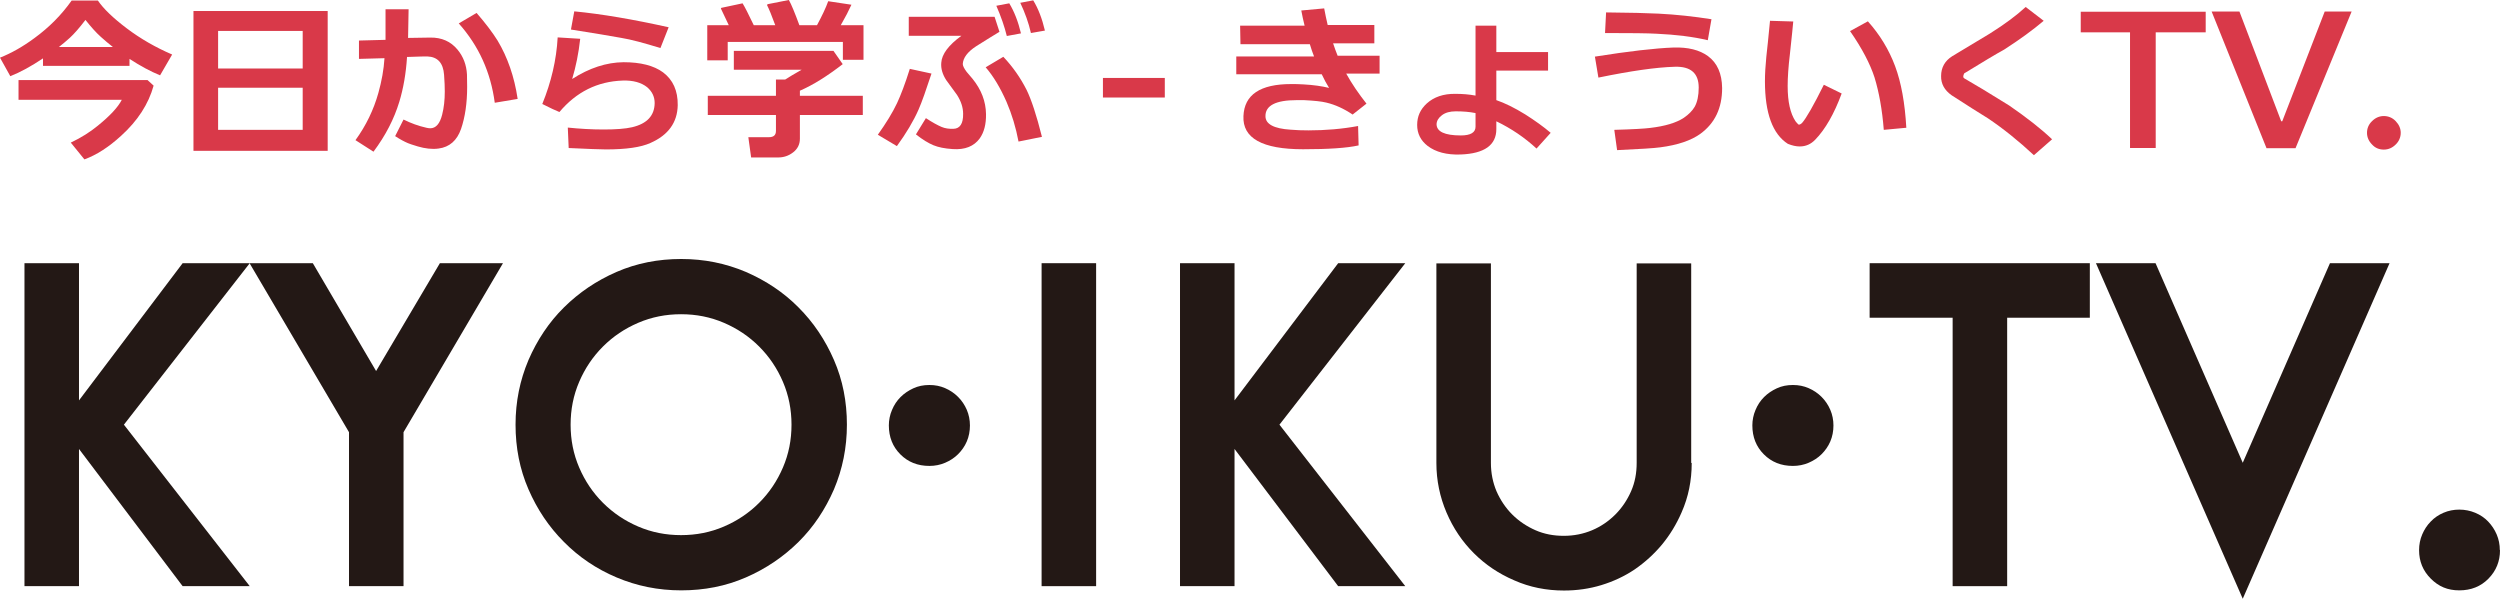
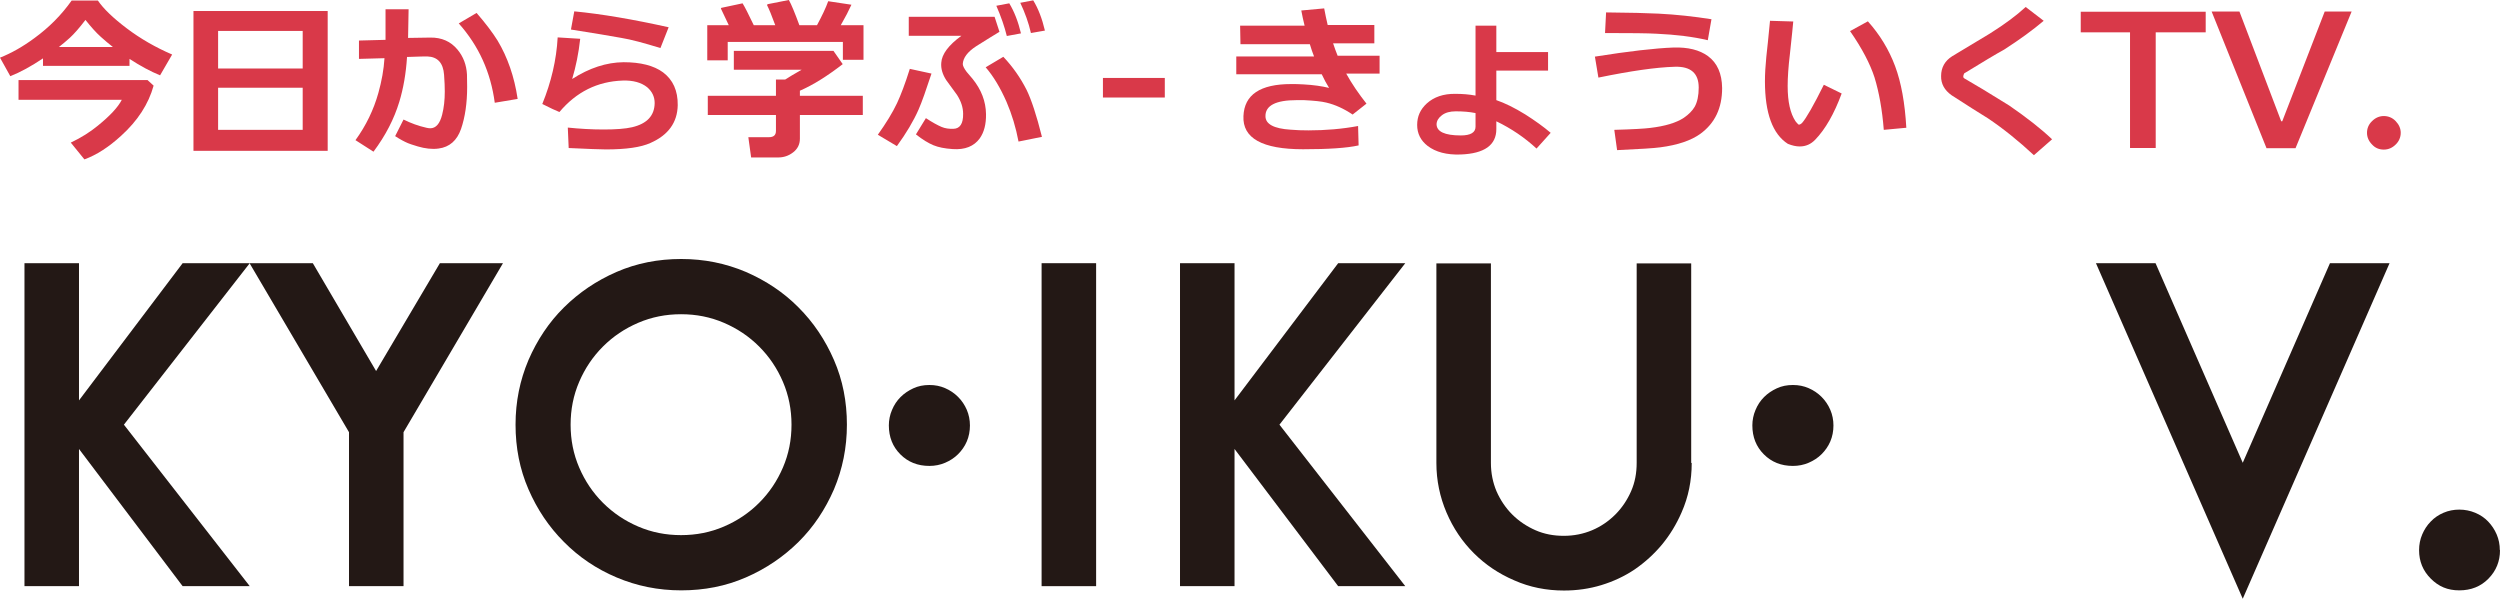
<svg xmlns="http://www.w3.org/2000/svg" id="_レイヤー_2" viewBox="0 0 143.05 34.26">
  <defs>
    <style>.cls-1{fill:#231815;}.cls-1,.cls-2{stroke-width:0px;}.cls-2{fill:#d93949;}</style>
  </defs>
  <g id="_レイヤー_1-2">
    <path class="cls-1" d="m14.29,33.54h-3.84l-5.93-7.85v7.85H1.4V15.06h3.12v7.85l5.93-7.85h3.84l-7.2,9.24,7.2,9.24Z" />
    <path class="cls-1" d="m28.78,15.06l-5.69,9.67v8.81h-3.12v-8.81l-5.69-9.67h3.62l3.62,6.17,3.65-6.17h3.6Z" />
    <path class="cls-1" d="m48.46,24.3c0,1.31-.25,2.54-.74,3.7-.5,1.15-1.17,2.16-2.03,3.01s-1.86,1.53-3.01,2.03-2.38.74-3.7.74-2.54-.25-3.7-.74-2.16-1.17-3.01-2.03c-.86-.86-1.53-1.86-2.03-3.01-.5-1.15-.74-2.38-.74-3.7s.25-2.54.74-3.7c.5-1.15,1.17-2.16,2.03-3.01s1.86-1.53,3.01-2.03c1.15-.5,2.38-.74,3.7-.74s2.54.25,3.7.74c1.15.5,2.16,1.17,3.01,2.03.86.86,1.53,1.86,2.03,3.01.5,1.15.74,2.38.74,3.7Zm-3.17,0c0-.86-.16-1.68-.49-2.45-.33-.77-.78-1.44-1.36-2.02s-1.25-1.03-2.02-1.36c-.77-.33-1.58-.49-2.45-.49s-1.68.16-2.45.49c-.77.33-1.44.78-2.02,1.36-.58.58-1.03,1.25-1.36,2.02-.33.77-.49,1.58-.49,2.45s.16,1.68.49,2.45c.33.77.78,1.44,1.36,2.02.58.58,1.25,1.03,2.02,1.36s1.58.49,2.45.49,1.68-.16,2.45-.49,1.44-.78,2.02-1.36,1.03-1.25,1.36-2.02c.33-.77.49-1.58.49-2.45Z" />
    <path class="cls-1" d="m55.5,24.34c0,.33-.06.64-.18.92-.12.28-.29.52-.5.73s-.46.37-.74.49-.58.18-.9.18c-.67,0-1.22-.22-1.66-.66-.44-.44-.66-.99-.66-1.66,0-.3.06-.6.18-.88.12-.29.28-.53.49-.74.21-.21.45-.37.73-.5.28-.13.58-.19.92-.19s.62.06.9.18.53.29.74.5.38.46.5.74c.12.28.18.58.18.9Z" />
    <path class="cls-1" d="m62.72,33.54h-3.12V15.06h3.12v18.48Z" />
    <path class="cls-1" d="m80.41,33.54h-3.84l-5.93-7.85v7.85h-3.12V15.06h3.12v7.85l5.93-7.85h3.84l-7.2,9.24,7.2,9.24Z" />
    <path class="cls-1" d="m96.8,26.49c0,1.01-.19,1.95-.58,2.83-.29.67-.66,1.28-1.12,1.84-.46.55-.98,1.02-1.56,1.42-.58.39-1.22.69-1.91.9-.69.21-1.4.31-2.14.31-1.01,0-1.96-.19-2.84-.58-.89-.38-1.66-.9-2.32-1.56-.66-.66-1.18-1.43-1.56-2.32-.38-.89-.58-1.84-.58-2.84v-11.42h3.12v11.42c0,.58.11,1.12.32,1.62.22.5.52.95.9,1.33s.83.68,1.33.9,1.04.32,1.62.32,1.12-.11,1.62-.32.95-.52,1.33-.9.68-.83.9-1.33c.22-.5.32-1.04.32-1.62v-11.42h3.12v11.42Z" />
    <path class="cls-1" d="m104.91,24.34c0,.33-.06.64-.18.92-.12.28-.29.52-.5.73s-.46.37-.74.49c-.28.12-.58.18-.9.18-.67,0-1.22-.22-1.66-.66-.44-.44-.66-.99-.66-1.66,0-.3.06-.6.18-.88.12-.29.28-.53.49-.74.21-.21.45-.37.73-.5.28-.13.58-.19.92-.19s.62.06.9.18c.28.12.53.29.74.5s.38.46.5.74c.12.28.18.58.18.9Z" />
-     <path class="cls-1" d="m119.58,18.18h-4.73v15.36h-3.12v-15.36h-4.75v-3.12h12.6v3.12Z" />
    <path class="cls-1" d="m136.73,15.06l-8.4,19.2-8.4-19.2h3.41l4.99,11.42,4.99-11.42h3.41Z" />
    <path class="cls-1" d="m143.05,31.48c0,.64-.22,1.18-.66,1.63-.44.45-1,.67-1.67.67s-1.18-.22-1.63-.67c-.45-.45-.67-.99-.67-1.63,0-.32.06-.62.18-.9.12-.28.28-.53.49-.74.21-.22.45-.38.73-.5s.58-.18.9-.18.62.06.91.18.54.29.74.5c.21.22.37.46.49.74.12.28.18.58.18.9Z" />
    <path class="cls-2" d="m7.41,3.77H2.46v-.43c-.67.45-1.29.79-1.87,1.02l-.59-1.06c.65-.26,1.31-.63,1.97-1.12C2.82,1.56,3.53.84,4.1.03h1.5c.32.47.87,1,1.65,1.59.78.59,1.65,1.09,2.6,1.5l-.69,1.19c-.54-.22-1.12-.53-1.75-.94v.4Zm1.38,1.13c-.29,1.05-.91,2.01-1.86,2.87-.71.65-1.41,1.1-2.1,1.35l-.78-.96c.59-.28,1.1-.6,1.55-.97.69-.56,1.15-1.05,1.37-1.48H1.06v-1.13h7.38l.35.32ZM3.37,2.69h3.09c-.24-.19-.47-.38-.69-.58-.28-.25-.57-.58-.88-.97-.35.46-.65.8-.89,1.02-.2.18-.41.36-.63.53Z" />
    <path class="cls-2" d="m11.07,8.63V.63h7.68v8h-7.68Zm1.41-4.71h4.84V1.77h-4.84v2.15Zm4.84,1.1h-4.84v2.41h4.84v-2.41Z" />
    <path class="cls-2" d="m26.38,7.38c-.23.66-.66,1.04-1.29,1.12-.37.05-.77,0-1.18-.12-.31-.09-.5-.16-.57-.19-.19-.08-.44-.21-.73-.4l.48-.95c.42.21.86.37,1.31.47.08.02.15.03.22.03.32,0,.55-.26.68-.78.1-.39.15-.83.15-1.32,0-.25-.01-.57-.04-.96-.05-.68-.37-1.03-.96-1.05-.06,0-.45,0-1.16.03-.06.95-.21,1.8-.44,2.56-.3.99-.79,1.94-1.48,2.86l-1.03-.66c.61-.84,1.04-1.74,1.31-2.7.19-.68.31-1.34.35-1.99l-1.46.04v-1.05l1.52-.04V.53h1.32l-.03,1.64,1.27-.02c.65-.01,1.17.22,1.56.69.33.4.51.87.54,1.42,0,.26.01.5.01.72,0,.93-.12,1.73-.35,2.4Zm1.93-1.5c-.23-1.74-.91-3.25-2.06-4.54l1.02-.6c.52.6.92,1.13,1.2,1.58.57.95.96,2.06,1.15,3.34l-1.31.22Z" />
    <path class="cls-2" d="m37.22,8.18c-.55.25-1.4.37-2.55.37-.34,0-1.05-.03-2.13-.08l-.05-1.17c.68.07,1.36.11,2.05.11s1.25-.04,1.63-.13c.85-.2,1.28-.66,1.29-1.38,0-.36-.14-.66-.43-.91-.34-.27-.81-.4-1.4-.38-1.45.05-2.65.65-3.62,1.8-.2-.08-.53-.23-.98-.46.51-1.25.81-2.52.88-3.81l1.29.08c-.09.83-.25,1.6-.46,2.3.98-.63,1.96-.95,2.94-.96.97,0,1.73.19,2.26.58.57.43.85,1.05.84,1.88-.02.99-.54,1.71-1.56,2.16Zm.57-5.43c-.94-.29-1.68-.49-2.23-.58-.6-.11-1.56-.27-2.89-.48l.19-1.04c1.57.15,3.37.46,5.4.91l-.47,1.19Z" />
    <path class="cls-2" d="m41.7,1.44c-.11-.24-.26-.56-.45-.95l.02-.04,1.22-.26c.12.19.33.6.64,1.25h1.23c-.2-.55-.36-.93-.47-1.15l.03-.05,1.22-.24c.14.25.34.73.6,1.44h1.01c.29-.54.51-1,.64-1.37l1.33.2c-.15.33-.35.72-.61,1.17h1.3v1.98h-1.18v-1.02h-6.59v1.05h-1.17V1.44h1.23Zm4.07,6.5c0,.32-.13.58-.39.78-.26.2-.54.29-.86.29h-1.54l-.16-1.16h1.18c.27,0,.4-.12.4-.36v-.91h-3.9v-1.1h3.9v-.93h.53c.22-.14.53-.33.94-.56h-3.88v-1.08h5.7l.53.76c-.89.69-1.71,1.2-2.45,1.52v.29h3.6v1.1h-3.6v1.36Z" />
    <path class="cls-2" d="m52.56,6.27c-.29.66-.71,1.36-1.24,2.09l-1.09-.65c.47-.66.84-1.26,1.1-1.81.21-.45.46-1.1.73-1.96l1.24.27c-.31.94-.55,1.63-.74,2.06Zm3.29-3.62c-.49.32-.74.66-.76,1.01,0,.1.07.25.22.45.11.13.23.27.34.4.5.62.76,1.29.77,2.02.01.57-.11,1.04-.36,1.39-.33.45-.84.66-1.55.61-.45-.03-.81-.1-1.1-.22-.29-.12-.62-.32-1-.62l.57-.93c.38.25.68.41.89.5.21.09.44.12.69.11.37-.01.56-.3.55-.86,0-.36-.12-.72-.35-1.08-.21-.29-.41-.57-.62-.85-.21-.33-.31-.66-.28-.99.03-.49.42-1.01,1.15-1.54h-3.01s0-1.09,0-1.09h4.91s.28.86.28.86c-.29.17-.73.45-1.34.83Zm2.43,5.45c-.15-.8-.38-1.56-.69-2.28-.35-.79-.74-1.45-1.19-1.97l1.01-.6c.54.57.98,1.2,1.33,1.89.27.55.57,1.45.88,2.69l-1.34.27Zm-.67-6.04c-.13-.53-.33-1.11-.6-1.73l.74-.14c.29.48.51,1.05.67,1.72l-.81.15Zm1.38-.17c-.13-.58-.34-1.16-.61-1.73l.74-.14c.29.47.51,1.05.67,1.73l-.8.14Z" />
    <path class="cls-2" d="m66.65,5.58h-3.54v-1.12h3.54v1.12Z" />
    <path class="cls-2" d="m77.39,6.55c-.49-.33-.99-.56-1.5-.68-.28-.07-.7-.11-1.27-.14-.15,0-.3,0-.43,0-1.19,0-1.79.31-1.78.92,0,.45.48.71,1.43.77.34.03.68.04,1.03.04.98,0,1.93-.08,2.84-.25l.03,1.11c-.67.15-1.73.22-3.18.22-2.33,0-3.47-.63-3.41-1.9.05-1.22.96-1.83,2.73-1.83.21,0,.45,0,.72.02.55.03,1.04.1,1.45.2-.15-.24-.29-.5-.42-.78h-4.89v-1.02h4.45c-.09-.23-.17-.46-.24-.7h-3.97s-.02-1.06-.02-1.06h3.69c-.07-.29-.14-.58-.19-.87l1.31-.12c.06.33.13.65.2.95h2.67v1.05h-2.36c.08.25.17.48.26.71h2.4v1.02h-1.91c.32.58.71,1.15,1.16,1.72l-.8.63Z" />
    <path class="cls-2" d="m87.92,8.5c-.67-.62-1.43-1.14-2.3-1.56v.45c0,.91-.68,1.4-2.04,1.45-.8.03-1.43-.14-1.89-.49-.4-.31-.6-.71-.6-1.2s.18-.89.55-1.23c.41-.37.95-.56,1.64-.55.4,0,.78.03,1.15.1V1.47h1.19v1.51h2.96v1.06h-2.96v1.69c.47.16,1.03.43,1.66.82.55.35,1.04.7,1.45,1.05l-.81.9Zm-3.49-2.03c-.34-.07-.72-.1-1.13-.1-.33,0-.59.07-.79.22s-.3.32-.31.51c0,.43.46.65,1.39.65.56,0,.84-.17.84-.5v-.78Z" />
    <path class="cls-2" d="m97.29,7.66c-.53.38-1.29.64-2.29.77-.35.05-1.17.1-2.47.16l-.16-1.16c1.07-.03,1.75-.07,2.05-.11.85-.1,1.49-.29,1.93-.58.29-.2.49-.41.62-.63.15-.27.23-.64.23-1.1,0-.82-.46-1.22-1.37-1.19-1.07.03-2.52.24-4.37.62l-.2-1.2c1.95-.31,3.44-.48,4.48-.52.85-.03,1.51.14,1.99.49.53.39.8,1,.81,1.83,0,1.14-.41,2.01-1.25,2.62Zm.43-5.36c-.85-.2-1.83-.32-2.93-.37-.49-.03-1.47-.04-2.95-.04l.06-1.18c1.37.01,2.37.04,3,.07,1,.05,2.01.16,3.03.32l-.21,1.2Z" />
    <path class="cls-2" d="m103.87,7.99c-.25.26-.54.39-.89.39-.21,0-.43-.05-.68-.15-.87-.56-1.31-1.75-1.31-3.58,0-.43.03-.9.08-1.41.05-.43.12-1.11.21-2.05l1.33.04c-.02.23-.08.85-.19,1.85-.09.75-.13,1.36-.13,1.84,0,.9.15,1.57.45,2.02.04.05.09.11.16.18.05.03.12,0,.21-.08.24-.27.66-1,1.25-2.19l1.02.5c-.43,1.17-.94,2.05-1.51,2.64Zm3.92-.56c-.09-1.15-.27-2.15-.53-3-.25-.77-.71-1.66-1.4-2.65l1.02-.56c.69.77,1.21,1.63,1.56,2.57.35.94.56,2.11.64,3.52l-1.29.12Z" />
    <path class="cls-2" d="m116.38,8.88c-.87-.81-1.75-1.52-2.63-2.11-.47-.29-1.17-.73-2.08-1.32-.41-.29-.61-.66-.6-1.1,0-.49.22-.87.63-1.13.72-.43,1.44-.87,2.16-1.3.86-.54,1.54-1.05,2.05-1.52l1.03.79c-.6.51-1.35,1.06-2.25,1.64-.51.28-1.27.74-2.3,1.37-.07.15-.07.24,0,.28.58.33,1.44.85,2.58,1.56,1,.69,1.82,1.33,2.45,1.93l-1.04.91Z" />
    <path class="cls-2" d="m123.35,1.85v6.62h-1.47V1.85h-2.82V.67h7.15v1.18h-2.86Z" />
    <path class="cls-2" d="m131.35,8.48h-1.66l-3.14-7.82h1.59l2.39,6.28h.06l2.43-6.28h1.54l-3.21,7.82Z" />
    <path class="cls-2" d="m136.4,8.56c-.26,0-.49-.09-.67-.29-.19-.19-.29-.42-.29-.67s.09-.48.29-.67c.19-.19.42-.29.67-.29s.49.09.68.29.29.42.29.67-.1.49-.29.67c-.19.19-.42.29-.68.29Z" />
  </g>
</svg>